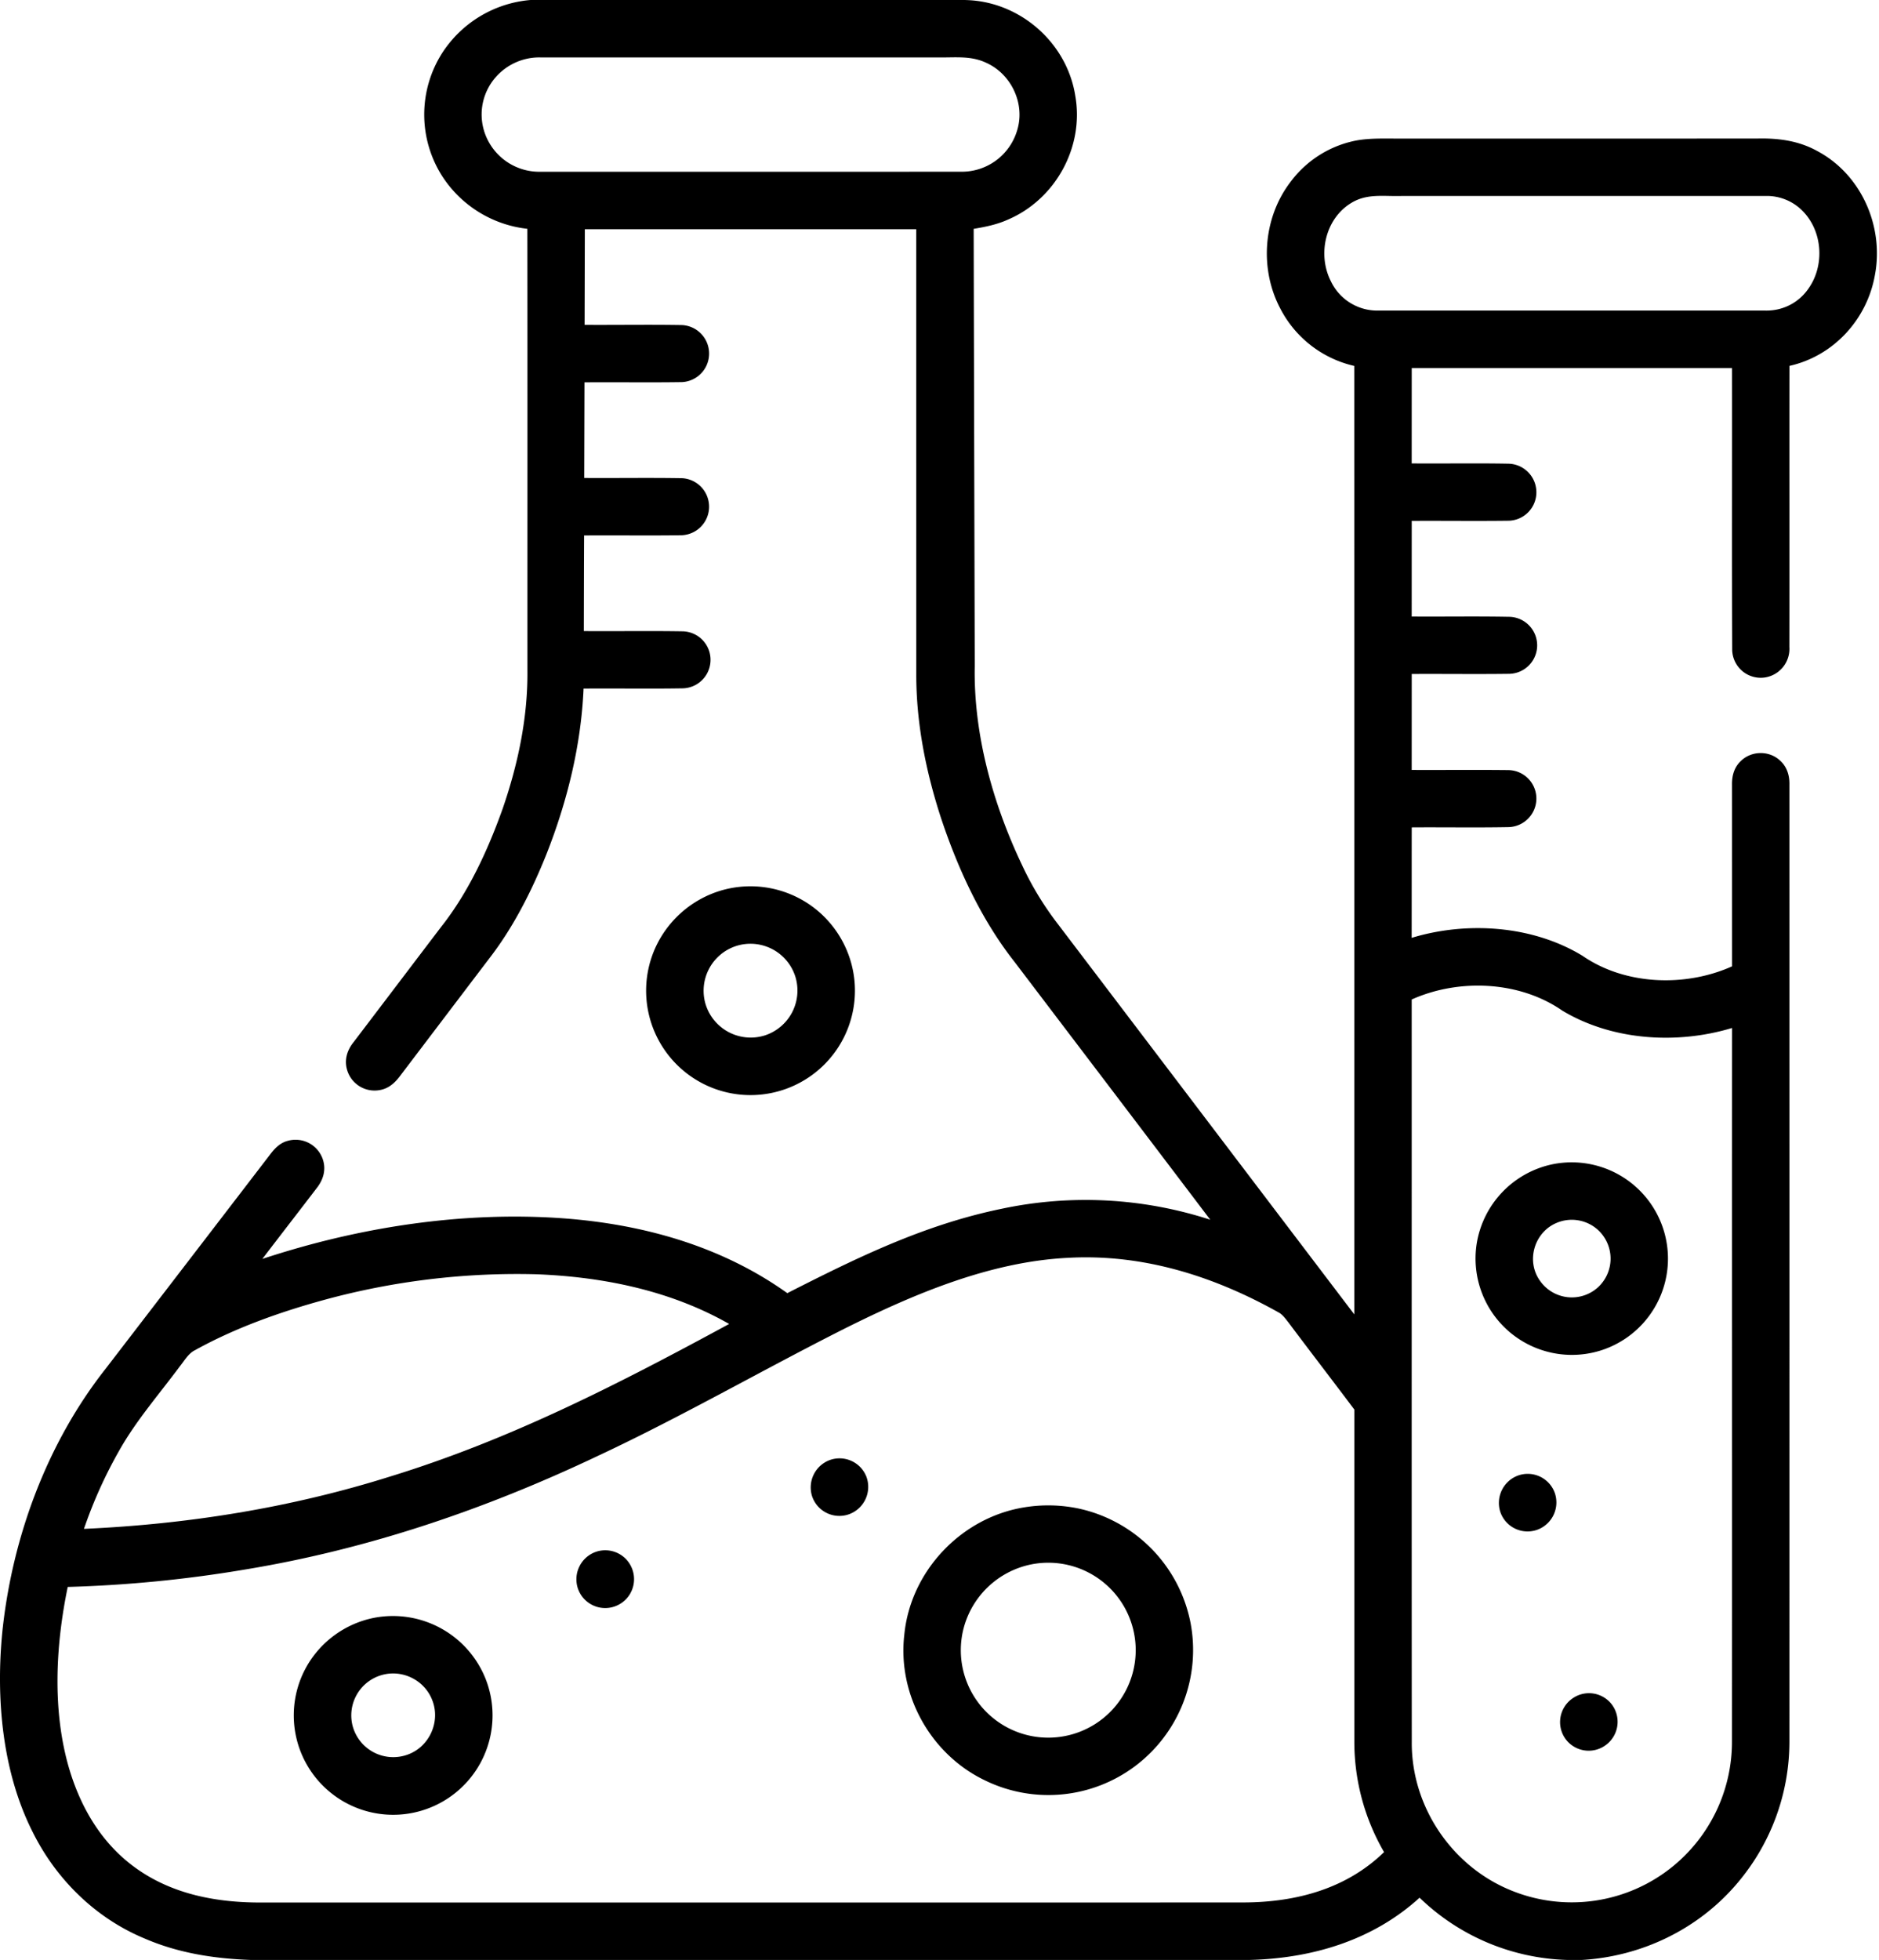
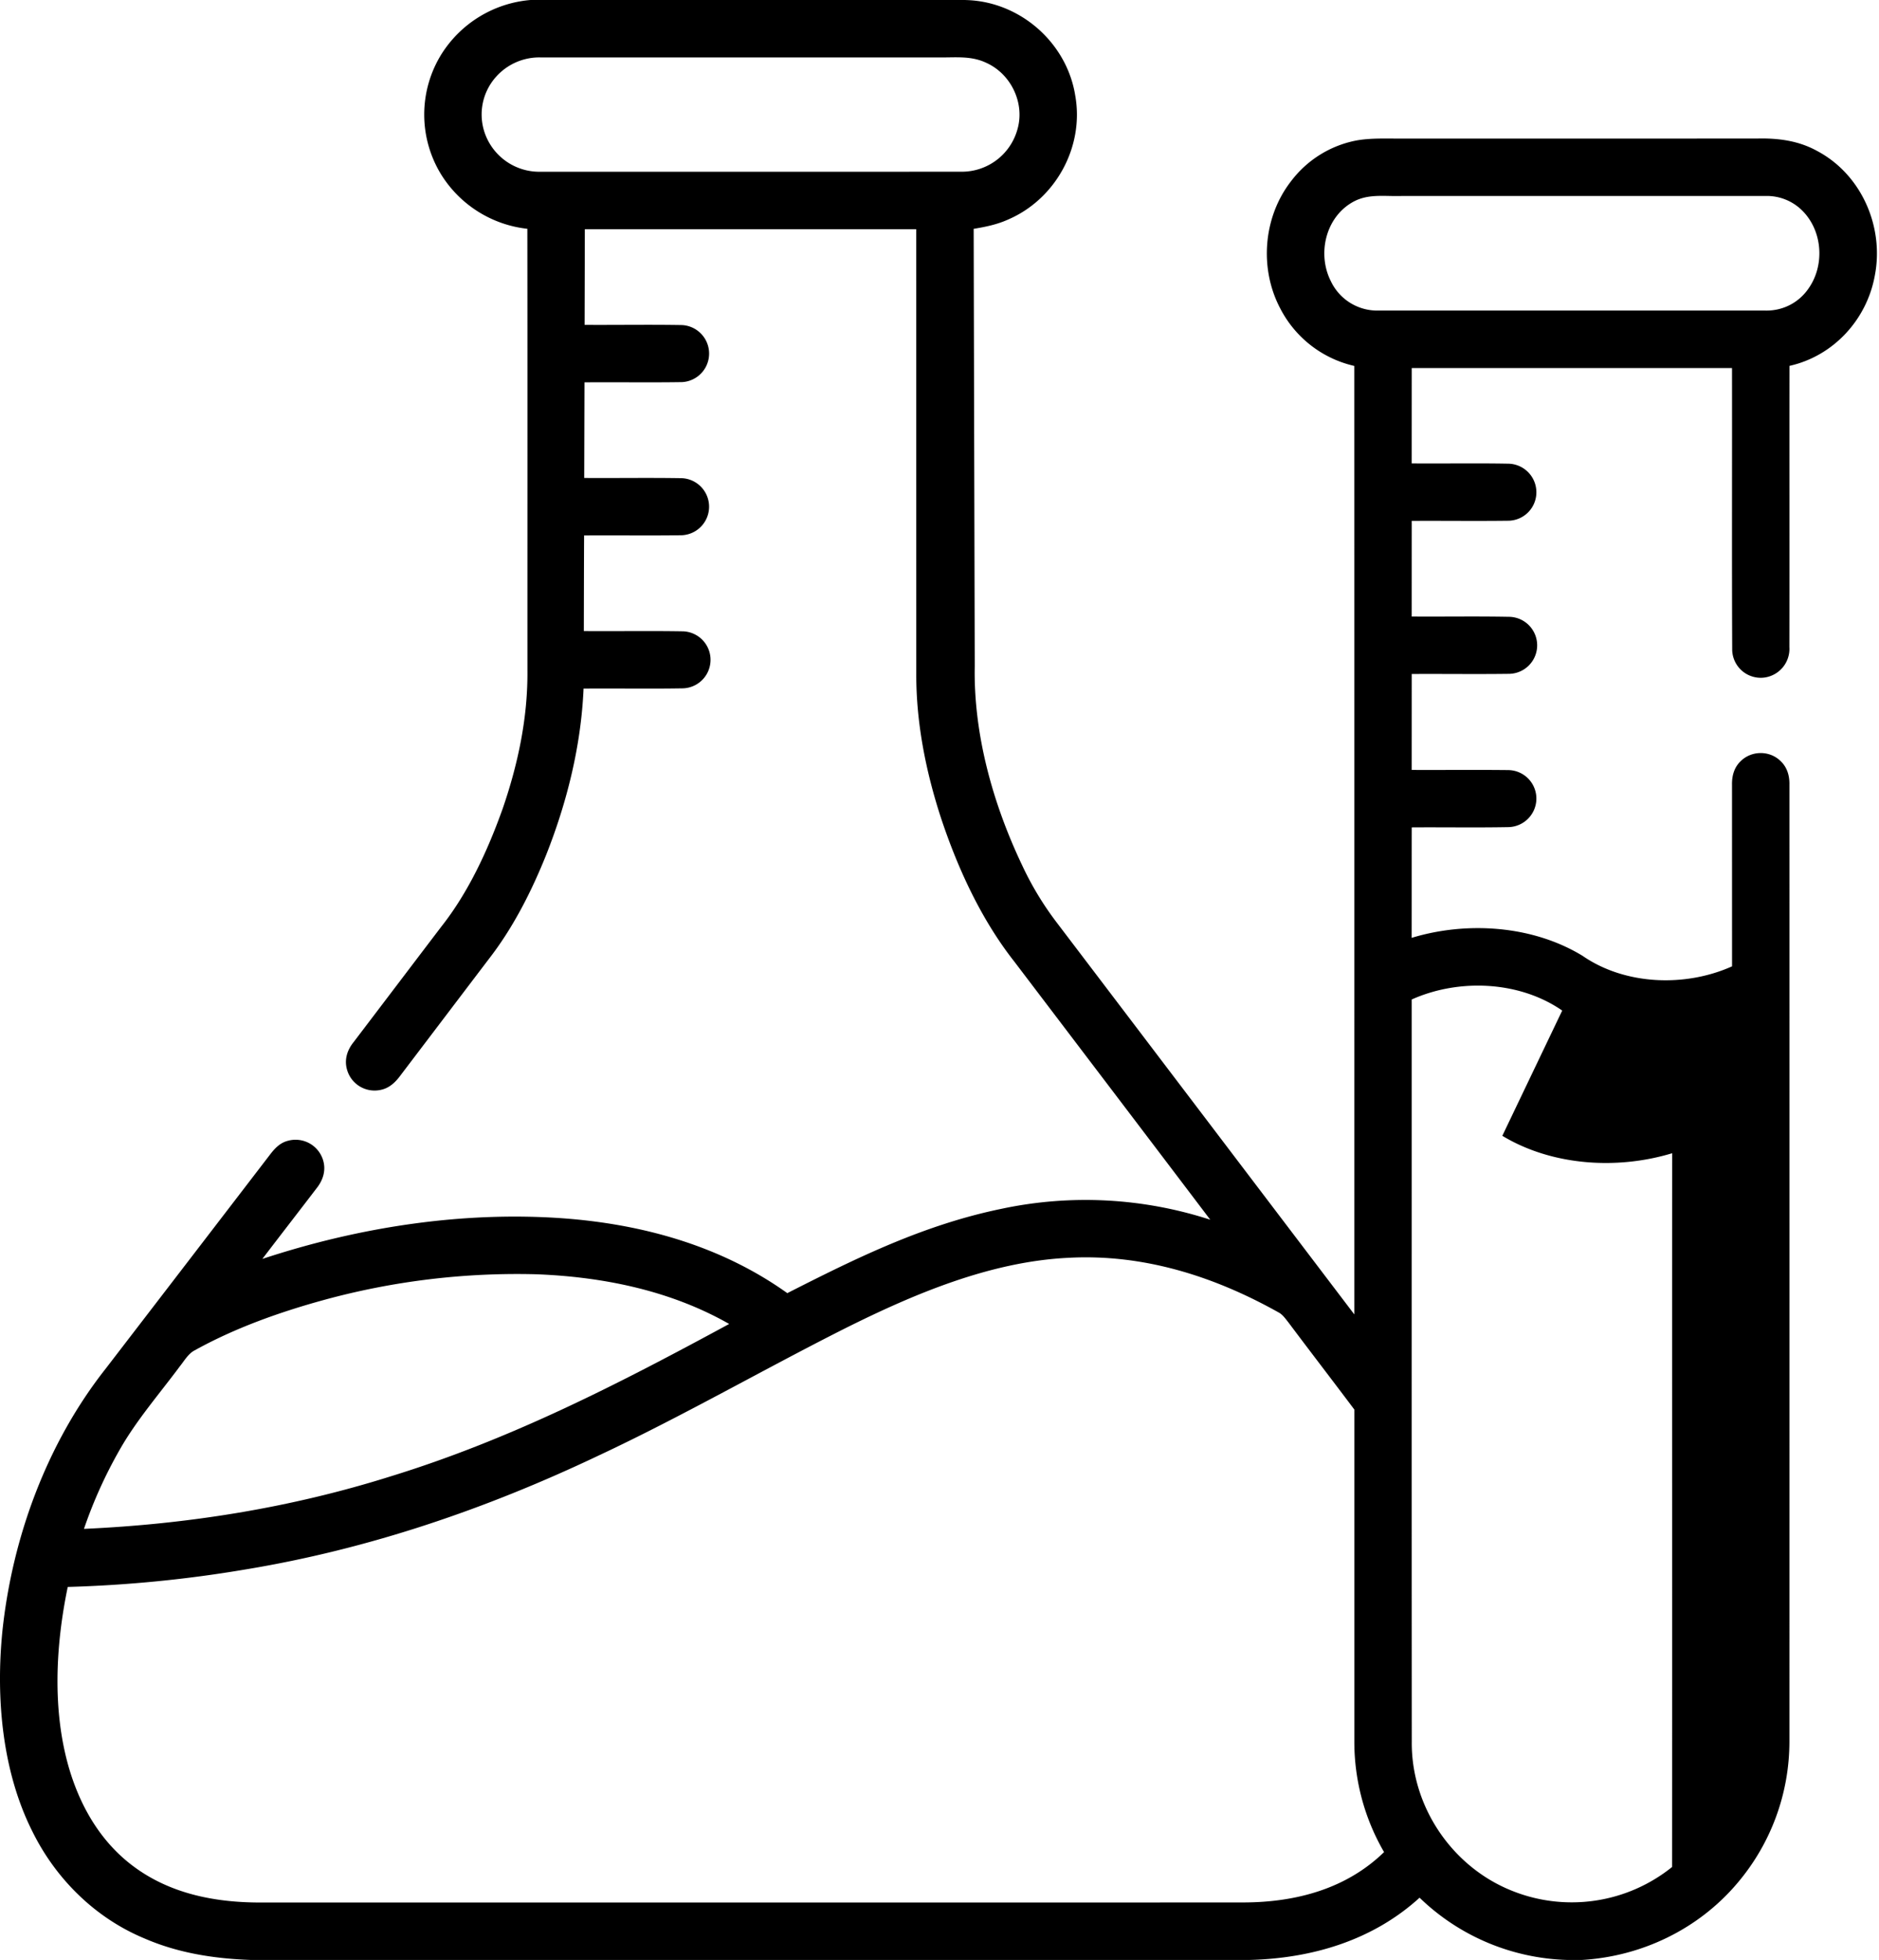
<svg xmlns="http://www.w3.org/2000/svg" viewBox="0 0 491 512" xml:space="preserve" fill-rule="evenodd" clip-rule="evenodd" stroke-linejoin="round" stroke-miterlimit="2">
-   <path d="M188.67 232.56a27.34 27.34 0 0 1 24.22 4.73A27.34 27.34 0 0 1 223.26 256a27.29 27.29 0 0 1-30.06 29.92 27.28 27.28 0 0 1-22.07-38.07 27.49 27.49 0 0 1 17.54-15.29Zm3.71 14.56a12.29 12.29 0 0 0-8.1 14.88 12.33 12.33 0 0 0 15.49 8.51 12.32 12.32 0 0 0 8.08-15.32 12.3 12.3 0 0 0-15.47-8.07ZM405.42 304.2a25.16 25.16 0 0 1 13.29 48.45 25.18 25.18 0 0 1-32.85-27.68 25.3 25.3 0 0 1 19.56-20.77Zm1.24 15.3c-5.82 2.51-7.96 10.02-4.18 15.18a10.16 10.16 0 0 0 15.04 1.65 10.18 10.18 0 0 0 .23-14.86 10.16 10.16 0 0 0-11.09-1.97Z" fill-rule="nonzero" />
-   <path d="M138.63 0h113.5l.78.03c13.86.59 25.88 11.23 28.06 24.94 2.39 13.35-5.11 27.03-17.52 32.37-2.88 1.31-5.92 1.93-9.02 2.44.08 38.07.19 76.15.28 114.23-.34 17.86 4.77 36.05 12.41 52.08a81.42 81.42 0 0 0 9.04 14.94c25.92 34.1 51.81 68.22 77.73 102.33 0-82.59.01-165.19-.01-247.77a29 29 0 0 1-19.31-14.96c-5.58-10.51-4.49-24.01 2.87-33.39a28.02 28.02 0 0 1 16.74-10.49c3.85-.75 8.09-.52 12.03-.55 31 0 62 .01 93-.01 5.45-.13 10.75.56 15.59 3.23 11.59 6.11 17.58 19.8 15.11 32.55-2.08 11.51-10.8 21.04-22.31 23.61-.03 24.44.02 49.02-.02 73.44a7.56 7.56 0 0 1-6.39 7.96 7.46 7.46 0 0 1-8.55-7.12c-.11-24.52-.01-49.19-.05-73.72H368.9l-.01 24.92c8.43.07 16.87-.09 25.3.07a7.47 7.47 0 0 1 7.27 7.88 7.43 7.43 0 0 1-7.2 7.02c-8.45.11-16.91-.01-25.36.04l-.01 24.99c8.43.06 16.87-.09 25.3.07a7.44 7.44 0 0 1 .07 14.9c-8.45.11-16.91-.01-25.36.04l-.01 25.06c8.44.04 16.88-.06 25.31.04a7.44 7.44 0 0 1 7.26 7.84 7.48 7.48 0 0 1-7.22 7.06c-8.44.16-16.9.01-25.34.07-.02 9.62 0 19.24-.02 28.86 14.45-4.4 31.6-3.26 44.65 4.69 11.13 7.7 26.9 8.22 39.07 2.75l-.01-47.46c-.04-2.38.59-4.59 2.37-6.24 2.68-2.55 7-2.7 9.85-.35 2.04 1.65 2.84 4 2.78 6.58.01 83.35.01 166.69 0 250.03a57.1 57.1 0 0 1-13.53 36.85c-10.13 12.04-24.98 19.22-40.65 20.15h-3.89a57.8 57.8 0 0 1-38.57-16.26c-12.24 11.15-28.06 15.84-44.38 16.26H65.48c-9.59-.35-18.91-1.79-27.76-5.63-12.8-5.33-23.07-15.46-29.2-27.82C.51 462.7-1.12 443.41.64 425.98c2.61-24.51 11.68-49.08 27.03-68.51 14.34-18.66 28.69-37.34 43.01-56.01 1.22-1.57 2.53-2.92 4.52-3.44a7.52 7.52 0 0 1 9.19 4.94c.87 2.73.04 5.33-1.69 7.49-4.7 6.15-9.45 12.27-14.14 18.42 25.1-8.29 52.23-12.51 78.67-10.6 20.88 1.55 41.3 7.26 58.5 19.54 18.25-9.28 35.74-17.87 56.01-22.04a105.54 105.54 0 0 1 54.51 2.86c-17.05-22.51-34.15-44.98-51.23-67.47-8.67-11.03-14.8-24.4-19.19-37.66-3.92-12.08-6.44-24.73-6.4-37.48l-.01-116.15h-86.6l-.06 25c8.49.05 17-.1 25.49.05a7.46 7.46 0 0 1-.06 14.9c-8.48.13-16.98-.01-25.46.06l-.07 24.98c8.53.06 17.07-.09 25.59.06a7.46 7.46 0 0 1-.07 14.9c-8.51.13-17.04-.01-25.55.06-.04 8.32-.05 16.65-.07 24.98 8.56.06 17.14-.08 25.7.06a7.45 7.45 0 0 1-.08 14.9c-8.55.14-17.13-.01-25.69.06-.64 14.9-4.33 29.76-9.83 43.59-3.73 9.27-8.41 18.54-14.5 26.5-7.91 10.4-15.83 20.85-23.73 31.25-1.35 1.77-2.97 3.18-5.24 3.55a7.47 7.47 0 0 1-8.47-5.21c-.82-2.68-.02-5.22 1.69-7.34 7.65-10.05 15.27-20.11 22.91-30.15 7.13-9.02 12.2-20.07 16.04-30.84 4.01-11.65 6.6-23.86 6.46-36.22-.01-38.41.03-76.83-.02-115.24a30.46 30.46 0 0 1-22.4-13.99 29.9 29.9 0 0 1-.03-31.65A30.49 30.49 0 0 1 138.63 0ZM279.2 328.58c-20.53.98-40.6 9.54-58.77 18.63-21.36 10.78-42.33 22.87-64 33.02-29.4 13.97-60.06 24.44-92.22 29.75a334.36 334.36 0 0 1-46.51 4.58c-3.19 15.37-4.09 32.46.43 47.65 3.04 10.15 8.5 19.38 17.18 25.66 9.62 6.98 21.21 9.15 32.9 9.13 85.65-.02 171.35.03 257-.02 13.49-.08 26.57-3.54 36.46-13.15A57.34 57.34 0 0 1 353.9 455v-86.78c-5.7-7.6-11.5-15.12-17.2-22.73-.71-.88-1.43-1.95-2.41-2.54-16.94-9.52-35.46-15.43-55.09-14.37Zm129.02-64.59c-11.22-7.77-27.04-8.4-39.33-2.89.01 64.62-.02 129.29.02 193.9-.16 16.66 10.2 32.24 25.53 38.66a41.83 41.83 0 0 0 42.49-5.94A42 42 0 0 0 452.58 455c.04-62.13-.01-124.32.02-186.46-14.36 4.36-31.37 3.3-44.38-4.55ZM366.21 51.2c-4.61.14-8.94-.71-13.05 1.78-6.87 4.12-8.94 13.48-5.4 20.47a13.42 13.42 0 0 0 12.44 7.68h101.03c4.55.12 8.77-2 11.35-5.76 4.26-6.04 3.7-14.91-1.5-20.22a13.09 13.09 0 0 0-9.84-3.95h-95.03ZM141.2 15a15.14 15.14 0 0 0-11.74 5.25 14.74 14.74 0 0 0-2.29 15.74 15.09 15.09 0 0 0 14 8.88c36.69-.01 73.38.01 110.07-.01a15.08 15.08 0 0 0 14.62-11.05c2-6.84-1.65-14.46-8.1-17.38-4.08-1.95-8.16-1.35-12.55-1.43H141.2Zm-.99 317.88a191.41 191.41 0 0 0-55.53 6.7c-11.56 3.17-23.28 7.33-33.78 13.16-1.65.82-2.72 2.71-3.86 4.13-5.36 7.22-11.5 14.27-15.86 22.02a119.43 119.43 0 0 0-9.24 20.5c27.16-1.21 54.09-5.52 80.05-13.69 31.5-9.68 59.73-24.22 88.55-39.84-15.3-8.72-32.87-12.3-50.33-12.98Z" fill-rule="nonzero" />
-   <path d="M216.65 381.48a7.53 7.53 0 0 1 9.75 4.29 7.61 7.61 0 0 1-4.57 9.81 7.52 7.52 0 0 1-9.62-4.7 7.62 7.62 0 0 1 4.44-9.4ZM396.64 385.47a7.51 7.51 0 0 1 9.65 4.56 7.6 7.6 0 0 1-4.47 9.55 7.52 7.52 0 0 1-9.76-4.57 7.63 7.63 0 0 1 4.58-9.54ZM155.6 405.43a7.52 7.52 0 0 1 9.66 4.61 7.53 7.53 0 0 1-14.23 4.99 7.6 7.6 0 0 1 4.57-9.6ZM267.7 393.76a38.7 38.7 0 0 1 14.31.35 38.03 38.03 0 0 1 29.09 29.84 37.94 37.94 0 0 1-14.49 37.42 37.76 37.76 0 0 1-39.42 3.63c-14.1-6.84-22.72-22.41-20.88-38.01 1.63-16.61 14.93-30.6 31.39-33.23Zm1.98 14.87a22.98 22.98 0 0 0-18.08 17.56 22.85 22.85 0 1 0 18.08-17.56ZM97.68 422.64a26.06 26.06 0 0 1 29.17 15.83 25.97 25.97 0 1 1-46.6-3.35 26.14 26.14 0 0 1 17.43-12.48Zm1.99 14.96a10.96 10.96 0 0 0-7.49 13.4 10.99 10.99 0 0 0 14.29 7.38c5.68-2 8.7-8.55 6.5-14.19-2-5.29-7.86-8.19-13.3-6.59ZM410.84 443.73a7.5 7.5 0 0 1 10.23 1.39 7.52 7.52 0 0 1-1.21 10.55 7.5 7.5 0 0 1-10.84-1.49 7.52 7.52 0 0 1 1.82-10.45Z" fill-rule="nonzero" />
+   <path d="M138.63 0h113.5l.78.03c13.86.59 25.88 11.23 28.06 24.94 2.39 13.35-5.11 27.03-17.52 32.37-2.88 1.31-5.92 1.93-9.02 2.44.08 38.07.19 76.15.28 114.23-.34 17.86 4.77 36.05 12.41 52.08a81.42 81.42 0 0 0 9.04 14.94c25.92 34.1 51.81 68.22 77.73 102.33 0-82.59.01-165.19-.01-247.77a29 29 0 0 1-19.31-14.96c-5.58-10.51-4.49-24.01 2.87-33.39a28.02 28.02 0 0 1 16.74-10.49c3.85-.75 8.09-.52 12.03-.55 31 0 62 .01 93-.01 5.45-.13 10.75.56 15.59 3.23 11.59 6.11 17.58 19.8 15.11 32.55-2.08 11.51-10.8 21.04-22.31 23.61-.03 24.44.02 49.02-.02 73.44a7.56 7.56 0 0 1-6.39 7.96 7.46 7.46 0 0 1-8.55-7.12c-.11-24.52-.01-49.19-.05-73.72H368.9l-.01 24.92c8.43.07 16.87-.09 25.3.07a7.47 7.47 0 0 1 7.27 7.88 7.43 7.43 0 0 1-7.2 7.02c-8.45.11-16.91-.01-25.36.04l-.01 24.99c8.43.06 16.87-.09 25.3.07a7.44 7.44 0 0 1 .07 14.9c-8.45.11-16.91-.01-25.36.04l-.01 25.06c8.44.04 16.88-.06 25.31.04a7.44 7.44 0 0 1 7.26 7.84 7.48 7.48 0 0 1-7.22 7.06c-8.44.16-16.9.01-25.34.07-.02 9.62 0 19.24-.02 28.86 14.45-4.4 31.6-3.26 44.65 4.69 11.13 7.7 26.9 8.22 39.07 2.75l-.01-47.46c-.04-2.38.59-4.59 2.37-6.24 2.68-2.55 7-2.7 9.85-.35 2.04 1.65 2.84 4 2.78 6.58.01 83.35.01 166.69 0 250.03a57.1 57.1 0 0 1-13.53 36.85c-10.13 12.04-24.98 19.22-40.65 20.15h-3.89a57.8 57.8 0 0 1-38.57-16.26c-12.24 11.15-28.06 15.84-44.38 16.26H65.48c-9.59-.35-18.91-1.79-27.76-5.63-12.8-5.33-23.07-15.46-29.2-27.82C.51 462.7-1.12 443.41.64 425.98c2.61-24.51 11.68-49.08 27.03-68.51 14.34-18.66 28.69-37.34 43.01-56.01 1.22-1.57 2.53-2.92 4.52-3.44a7.52 7.52 0 0 1 9.19 4.94c.87 2.73.04 5.33-1.69 7.49-4.7 6.15-9.45 12.27-14.14 18.42 25.1-8.29 52.23-12.51 78.67-10.6 20.88 1.55 41.3 7.26 58.5 19.54 18.25-9.28 35.74-17.87 56.01-22.04a105.54 105.54 0 0 1 54.51 2.86c-17.05-22.51-34.15-44.98-51.23-67.47-8.67-11.03-14.8-24.4-19.19-37.66-3.92-12.08-6.44-24.73-6.4-37.48l-.01-116.15h-86.6l-.06 25c8.49.05 17-.1 25.49.05a7.46 7.46 0 0 1-.06 14.9c-8.48.13-16.98-.01-25.46.06l-.07 24.98c8.53.06 17.07-.09 25.59.06a7.46 7.46 0 0 1-.07 14.9c-8.51.13-17.04-.01-25.55.06-.04 8.32-.05 16.65-.07 24.98 8.56.06 17.14-.08 25.7.06a7.45 7.45 0 0 1-.08 14.9c-8.55.14-17.13-.01-25.69.06-.64 14.9-4.33 29.76-9.83 43.59-3.73 9.27-8.41 18.54-14.5 26.5-7.91 10.4-15.83 20.85-23.73 31.25-1.35 1.77-2.97 3.18-5.24 3.55a7.47 7.47 0 0 1-8.47-5.21c-.82-2.68-.02-5.22 1.69-7.34 7.65-10.05 15.27-20.11 22.91-30.15 7.13-9.02 12.2-20.07 16.04-30.84 4.01-11.65 6.6-23.86 6.46-36.22-.01-38.41.03-76.83-.02-115.24a30.46 30.46 0 0 1-22.4-13.99 29.9 29.9 0 0 1-.03-31.65A30.49 30.49 0 0 1 138.63 0ZM279.2 328.58c-20.53.98-40.6 9.54-58.77 18.63-21.36 10.78-42.33 22.87-64 33.02-29.4 13.97-60.06 24.44-92.22 29.75a334.36 334.36 0 0 1-46.51 4.58c-3.19 15.37-4.09 32.46.43 47.65 3.04 10.15 8.5 19.38 17.18 25.66 9.62 6.98 21.21 9.15 32.9 9.13 85.65-.02 171.35.03 257-.02 13.49-.08 26.57-3.54 36.46-13.15A57.34 57.34 0 0 1 353.9 455v-86.78c-5.7-7.6-11.5-15.12-17.2-22.73-.71-.88-1.43-1.95-2.41-2.54-16.94-9.52-35.46-15.43-55.09-14.37Zm129.02-64.59c-11.22-7.77-27.04-8.4-39.33-2.89.01 64.62-.02 129.29.02 193.9-.16 16.66 10.2 32.24 25.53 38.66a41.83 41.83 0 0 0 42.49-5.94c.04-62.13-.01-124.32.02-186.46-14.36 4.36-31.37 3.3-44.38-4.55ZM366.21 51.2c-4.61.14-8.94-.71-13.05 1.78-6.87 4.12-8.94 13.48-5.4 20.47a13.42 13.42 0 0 0 12.44 7.68h101.03c4.55.12 8.77-2 11.35-5.76 4.26-6.04 3.7-14.91-1.5-20.22a13.09 13.09 0 0 0-9.84-3.95h-95.03ZM141.2 15a15.14 15.14 0 0 0-11.74 5.25 14.74 14.74 0 0 0-2.29 15.74 15.09 15.09 0 0 0 14 8.88c36.69-.01 73.38.01 110.07-.01a15.08 15.08 0 0 0 14.62-11.05c2-6.84-1.65-14.46-8.1-17.38-4.08-1.95-8.16-1.35-12.55-1.43H141.2Zm-.99 317.88a191.41 191.41 0 0 0-55.53 6.7c-11.56 3.17-23.28 7.33-33.78 13.16-1.65.82-2.72 2.71-3.86 4.13-5.36 7.22-11.5 14.27-15.86 22.02a119.43 119.43 0 0 0-9.24 20.5c27.16-1.21 54.09-5.52 80.05-13.69 31.5-9.68 59.73-24.22 88.55-39.84-15.3-8.72-32.87-12.3-50.33-12.98Z" fill-rule="nonzero" />
</svg>